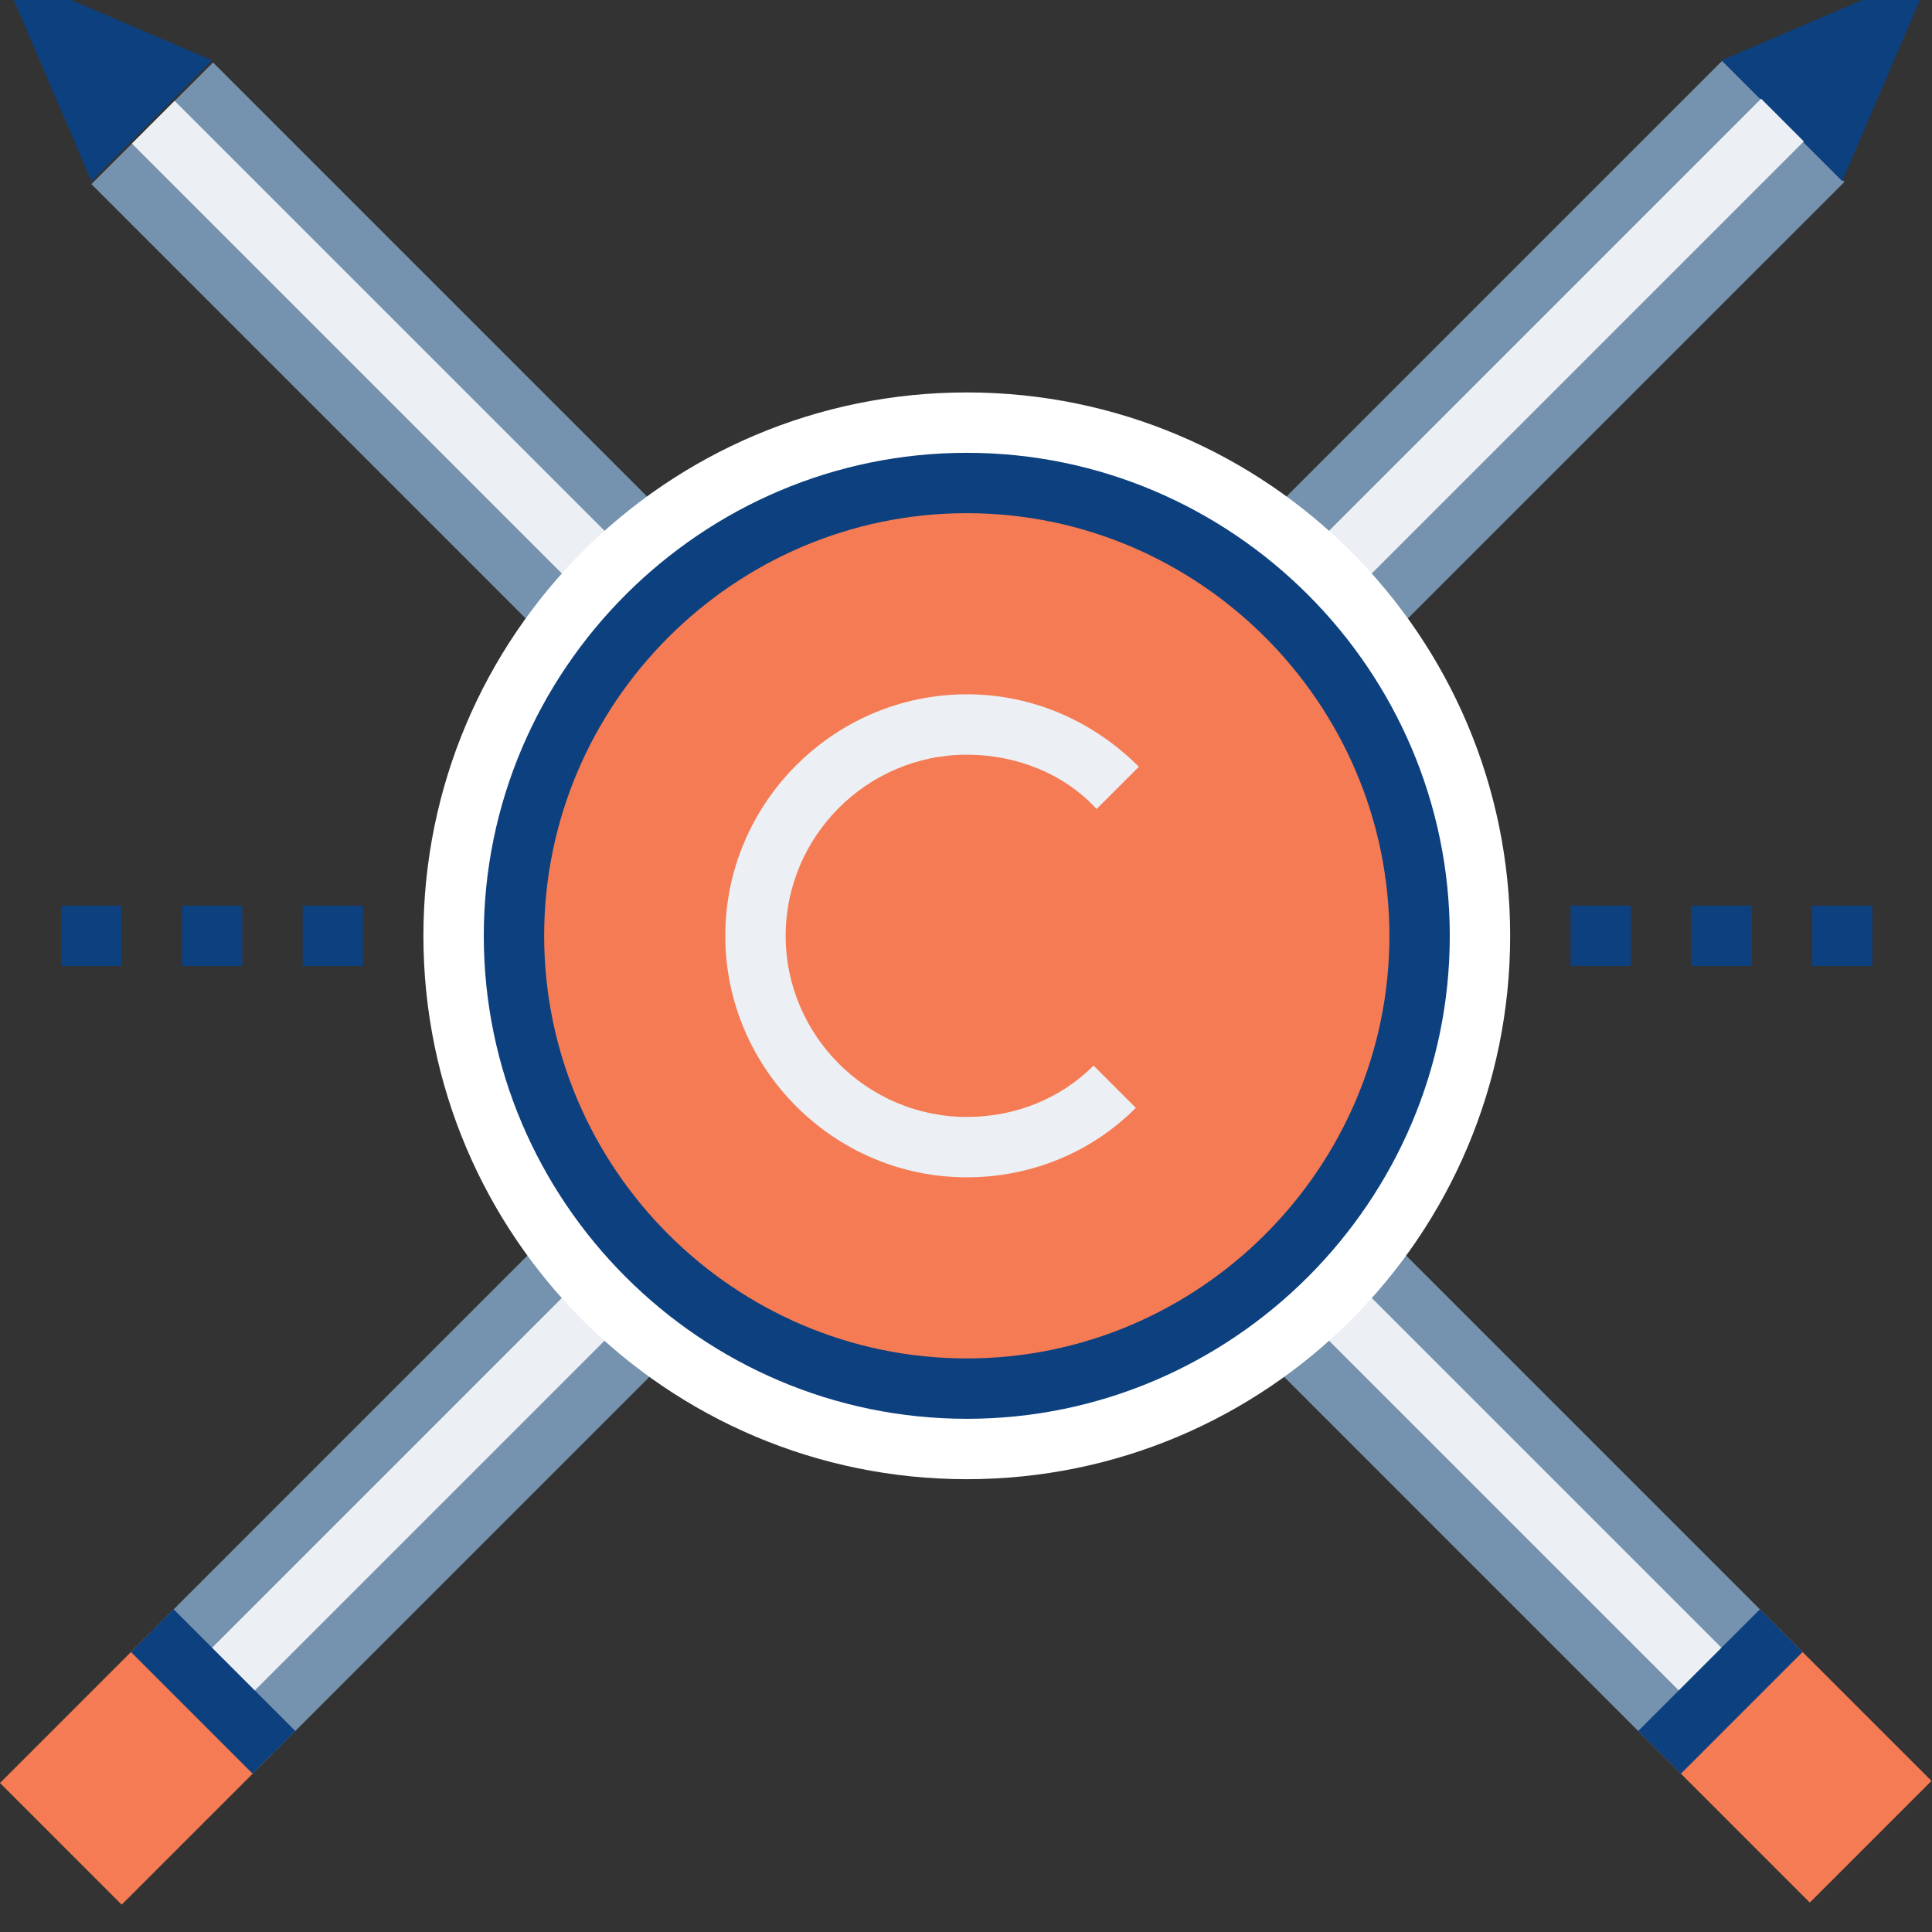
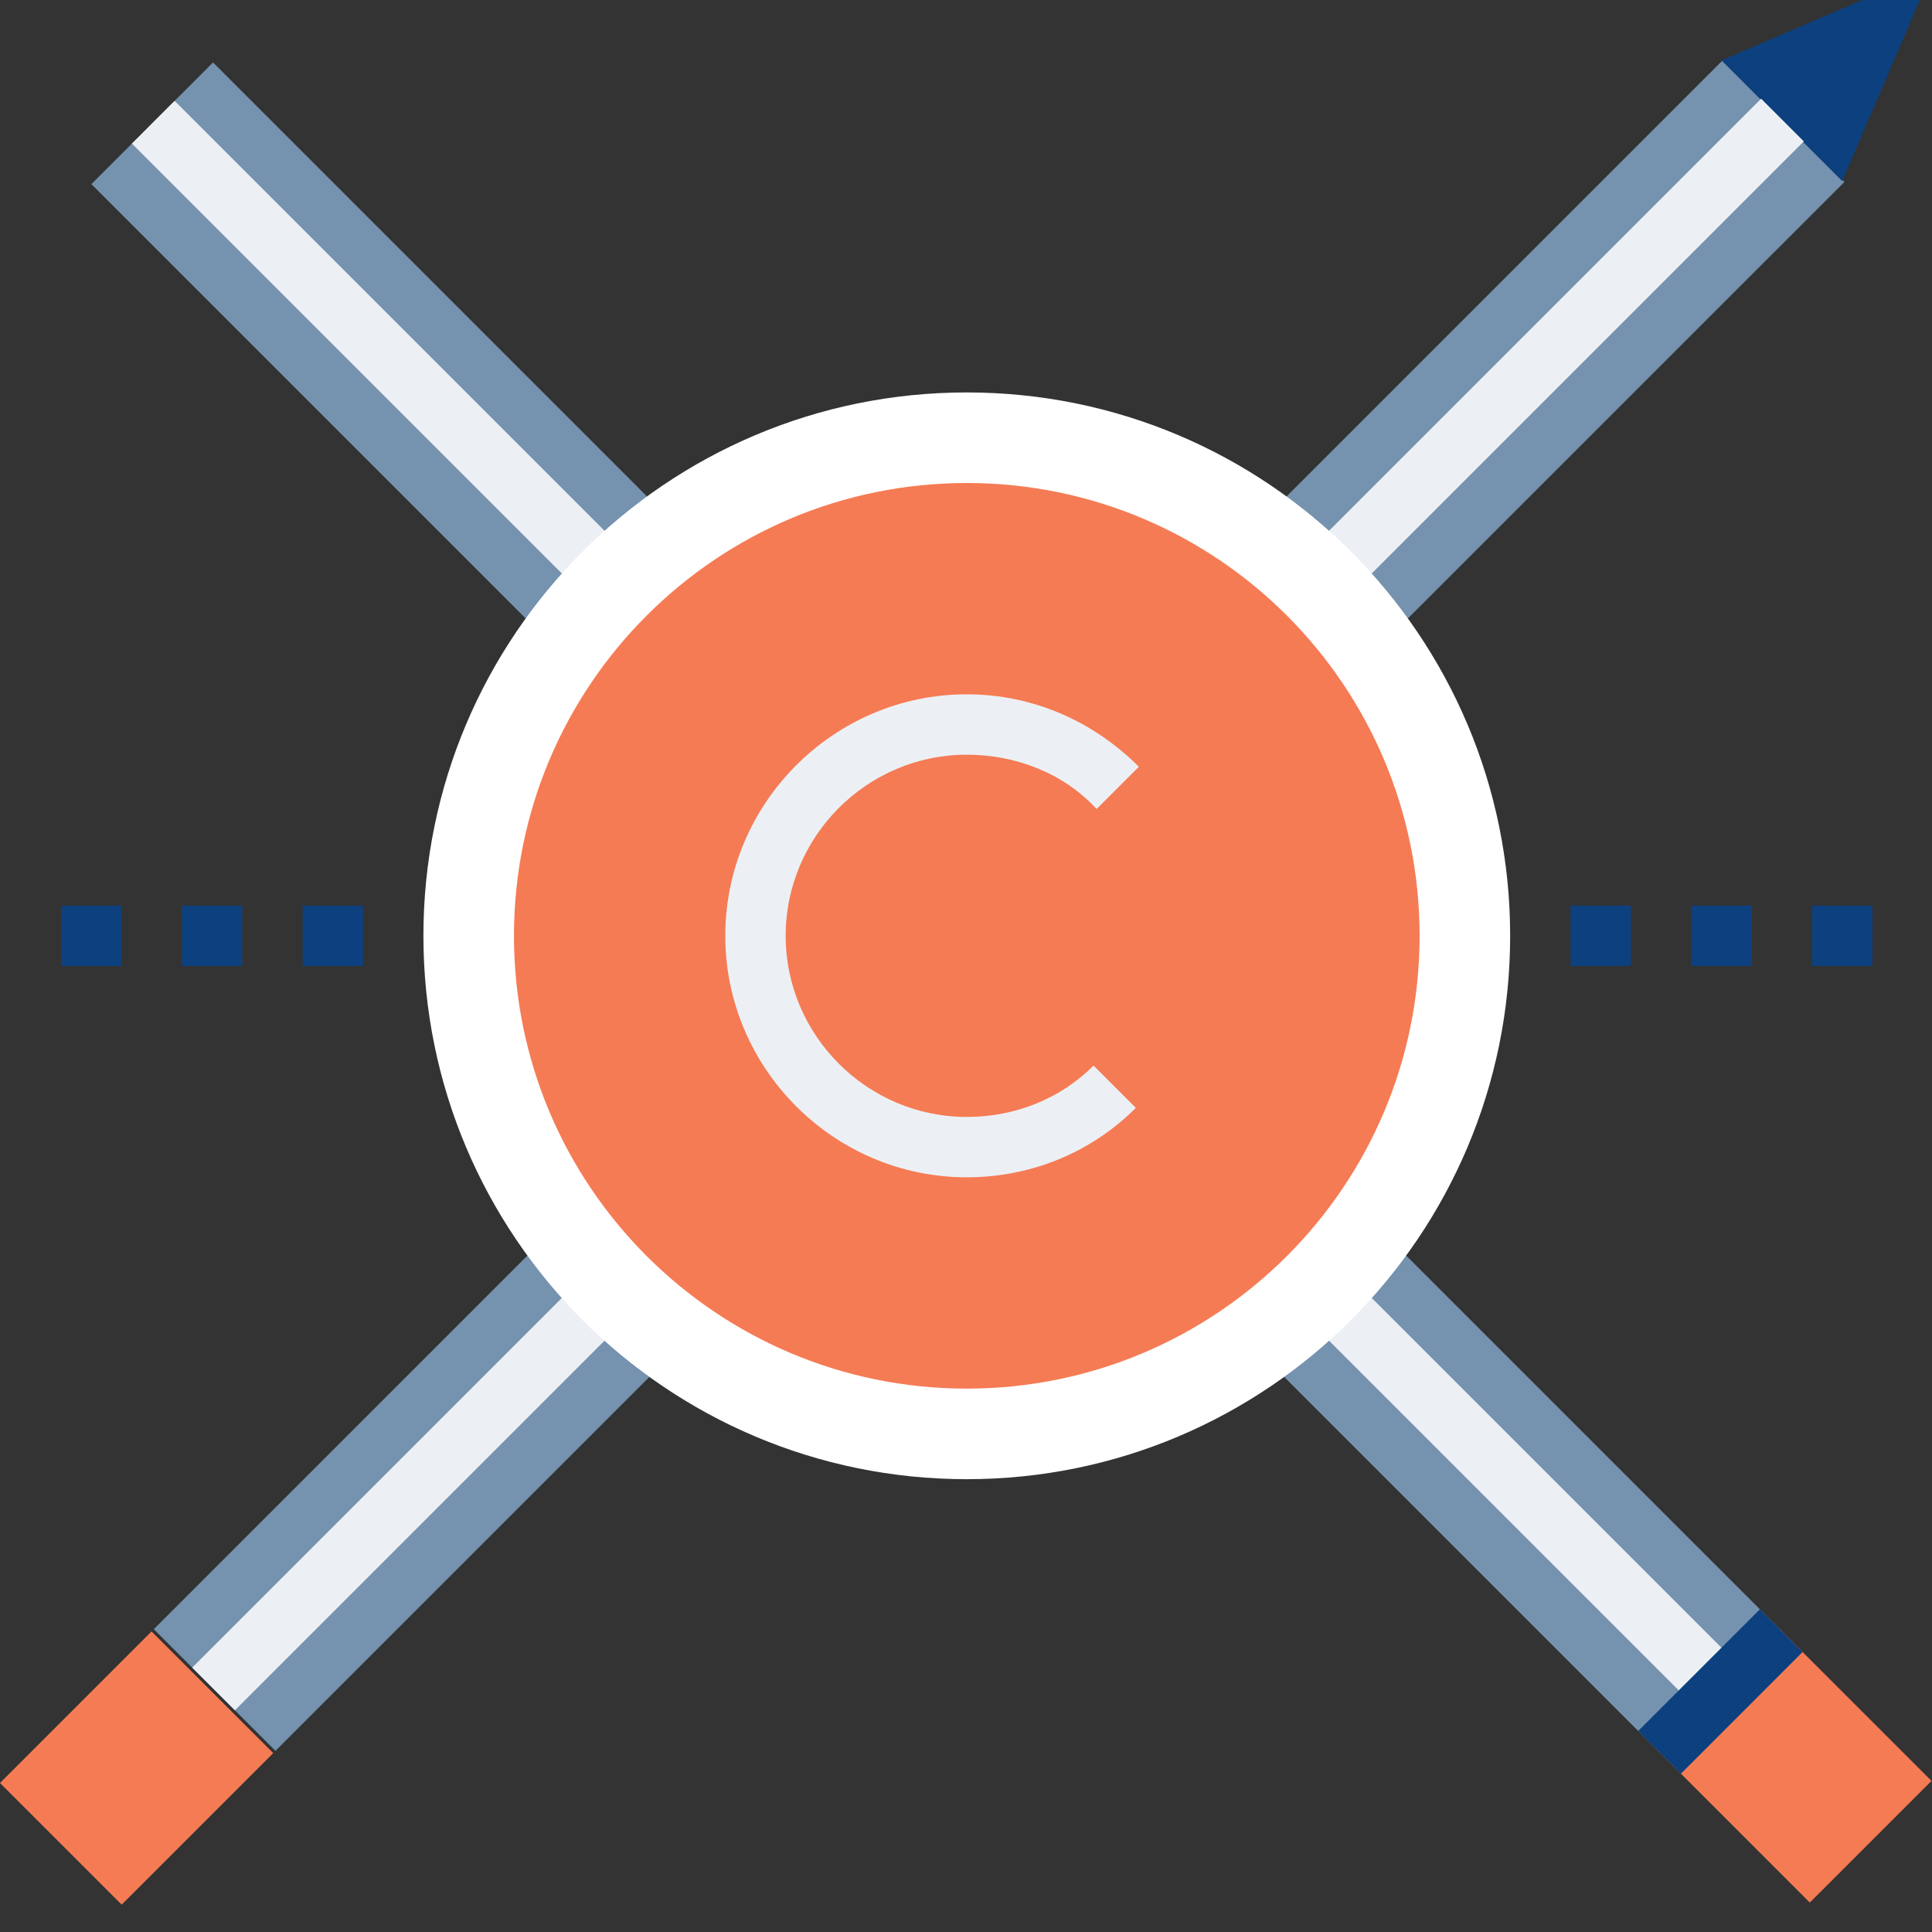
<svg xmlns="http://www.w3.org/2000/svg" width="64" height="64" viewBox="0 0 64 64" fill="none">
  <rect x="0" y="0" width="64" height="64" fill="#333333" stroke="none" />
  <g clip-path="url(#clip0)">
    <path d="M9.051 58.074L5.02 54.044L7.52221e-06 59.064L4.03 63.094L9.051 58.074Z" fill="#F57B54" />
    <path d="M61.097 6.028L57.066 1.997L5.095 53.969L9.125 57.999L61.097 6.028Z" fill="#7592AF" />
    <path d="M57.026 2L61.026 6L64.026 -1L57.026 2Z" fill="#0D407E" />
    <path d="M59.753 4.684L58.339 3.27L6.367 55.242L7.782 56.656L59.753 4.684Z" fill="#ECF0F4" />
-     <path d="M9.783 57.342L5.753 53.311L4.338 54.725L8.369 58.756L9.783 57.342Z" fill="#0D407E" />
    <path d="M59.952 63.025L63.983 58.994L58.962 53.974L54.932 58.004L59.952 63.025Z" fill="#F57B54" />
    <path d="M54.998 58.071L59.029 54.041L7.057 2.069L3.027 6.099L54.998 58.071Z" fill="#7592AF" />
-     <path d="M7.026 2L3.026 6L0.026 -1L7.026 2Z" fill="#0D407E" />
    <path d="M56.342 56.727L57.756 55.313L5.784 3.341L4.37 4.756L56.342 56.727Z" fill="#ECF0F4" />
    <path d="M59.712 54.725L58.298 53.311L54.267 57.341L55.682 58.756L59.712 54.725Z" fill="#0D407E" />
    <path d="M32.026 49C41.967 49 50.026 40.941 50.026 31C50.026 21.059 41.967 13 32.026 13C22.085 13 14.026 21.059 14.026 31C14.026 40.941 22.085 49 32.026 49Z" fill="white" />
    <path d="M32.026 46C40.31 46 47.026 39.284 47.026 31C47.026 22.716 40.31 16 32.026 16C23.742 16 17.026 22.716 17.026 31C17.026 39.284 23.742 46 32.026 46Z" fill="#F57B54" />
    <path d="M32.026 39C27.626 39 24.026 35.4 24.026 31C24.026 26.6 27.626 23 32.026 23C34.226 23 36.226 23.9 37.726 25.4L36.326 26.8C35.226 25.6 33.626 25 32.026 25C28.726 25 26.026 27.7 26.026 31C26.026 34.3 28.726 37 32.026 37C33.626 37 35.126 36.4 36.226 35.3L37.626 36.7C36.126 38.2 34.126 39 32.026 39Z" fill="#ECF0F4" />
-     <path d="M32.026 47C23.226 47 16.026 39.8 16.026 31C16.026 22.2 23.226 15 32.026 15C40.826 15 48.026 22.2 48.026 31C48.026 39.8 40.826 47 32.026 47ZM32.026 17C24.326 17 18.026 23.3 18.026 31C18.026 38.7 24.326 45 32.026 45C39.726 45 46.026 38.7 46.026 31C46.026 23.3 39.726 17 32.026 17Z" fill="#0D407E" />
    <path d="M54.026 30H52.026V32H54.026V30Z" fill="#0D407E" />
    <path d="M58.026 30H56.026V32H58.026V30Z" fill="#0D407E" />
    <path d="M62.026 30H60.026V32H62.026V30Z" fill="#0D407E" />
    <path d="M4.026 30H2.026V32H4.026V30Z" fill="#0D407E" />
    <path d="M8.026 30H6.026V32H8.026V30Z" fill="#0D407E" />
    <path d="M12.026 30H10.026V32H12.026V30Z" fill="#0D407E" />
  </g>
  <defs>
    <clipPath id="clip0">
      <rect width="64" height="64" fill="white" />
    </clipPath>
  </defs>
</svg>